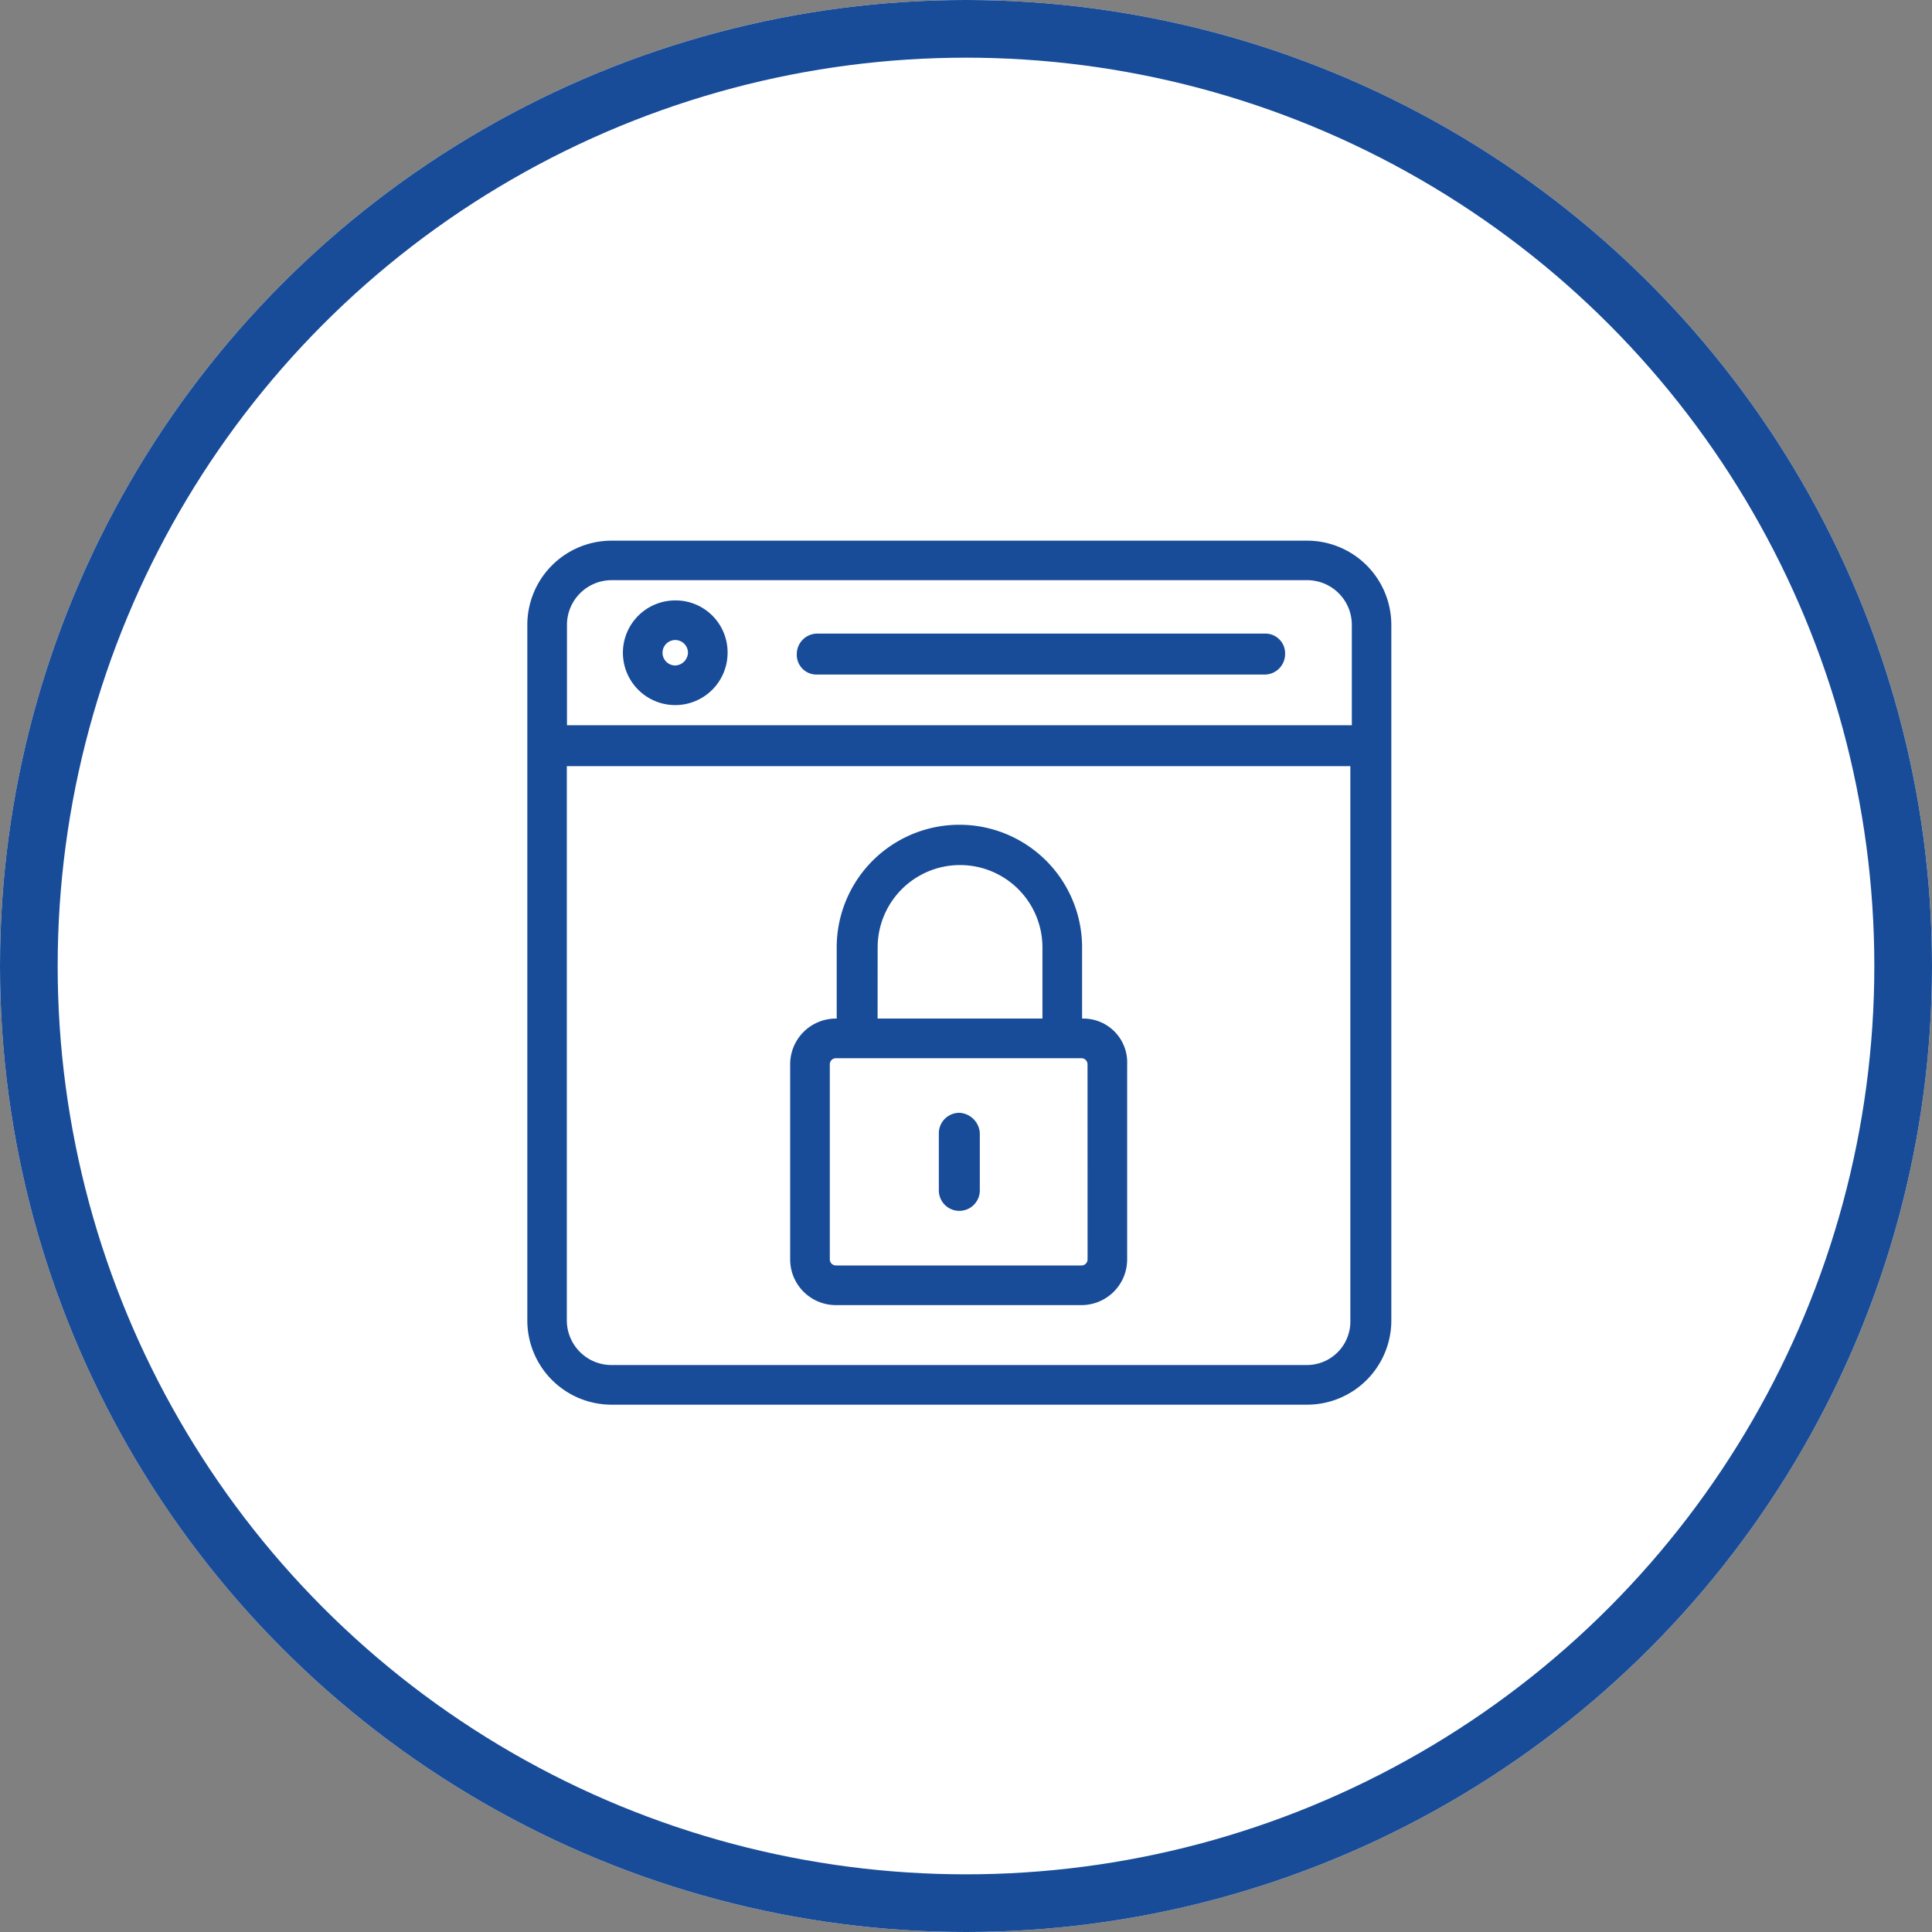
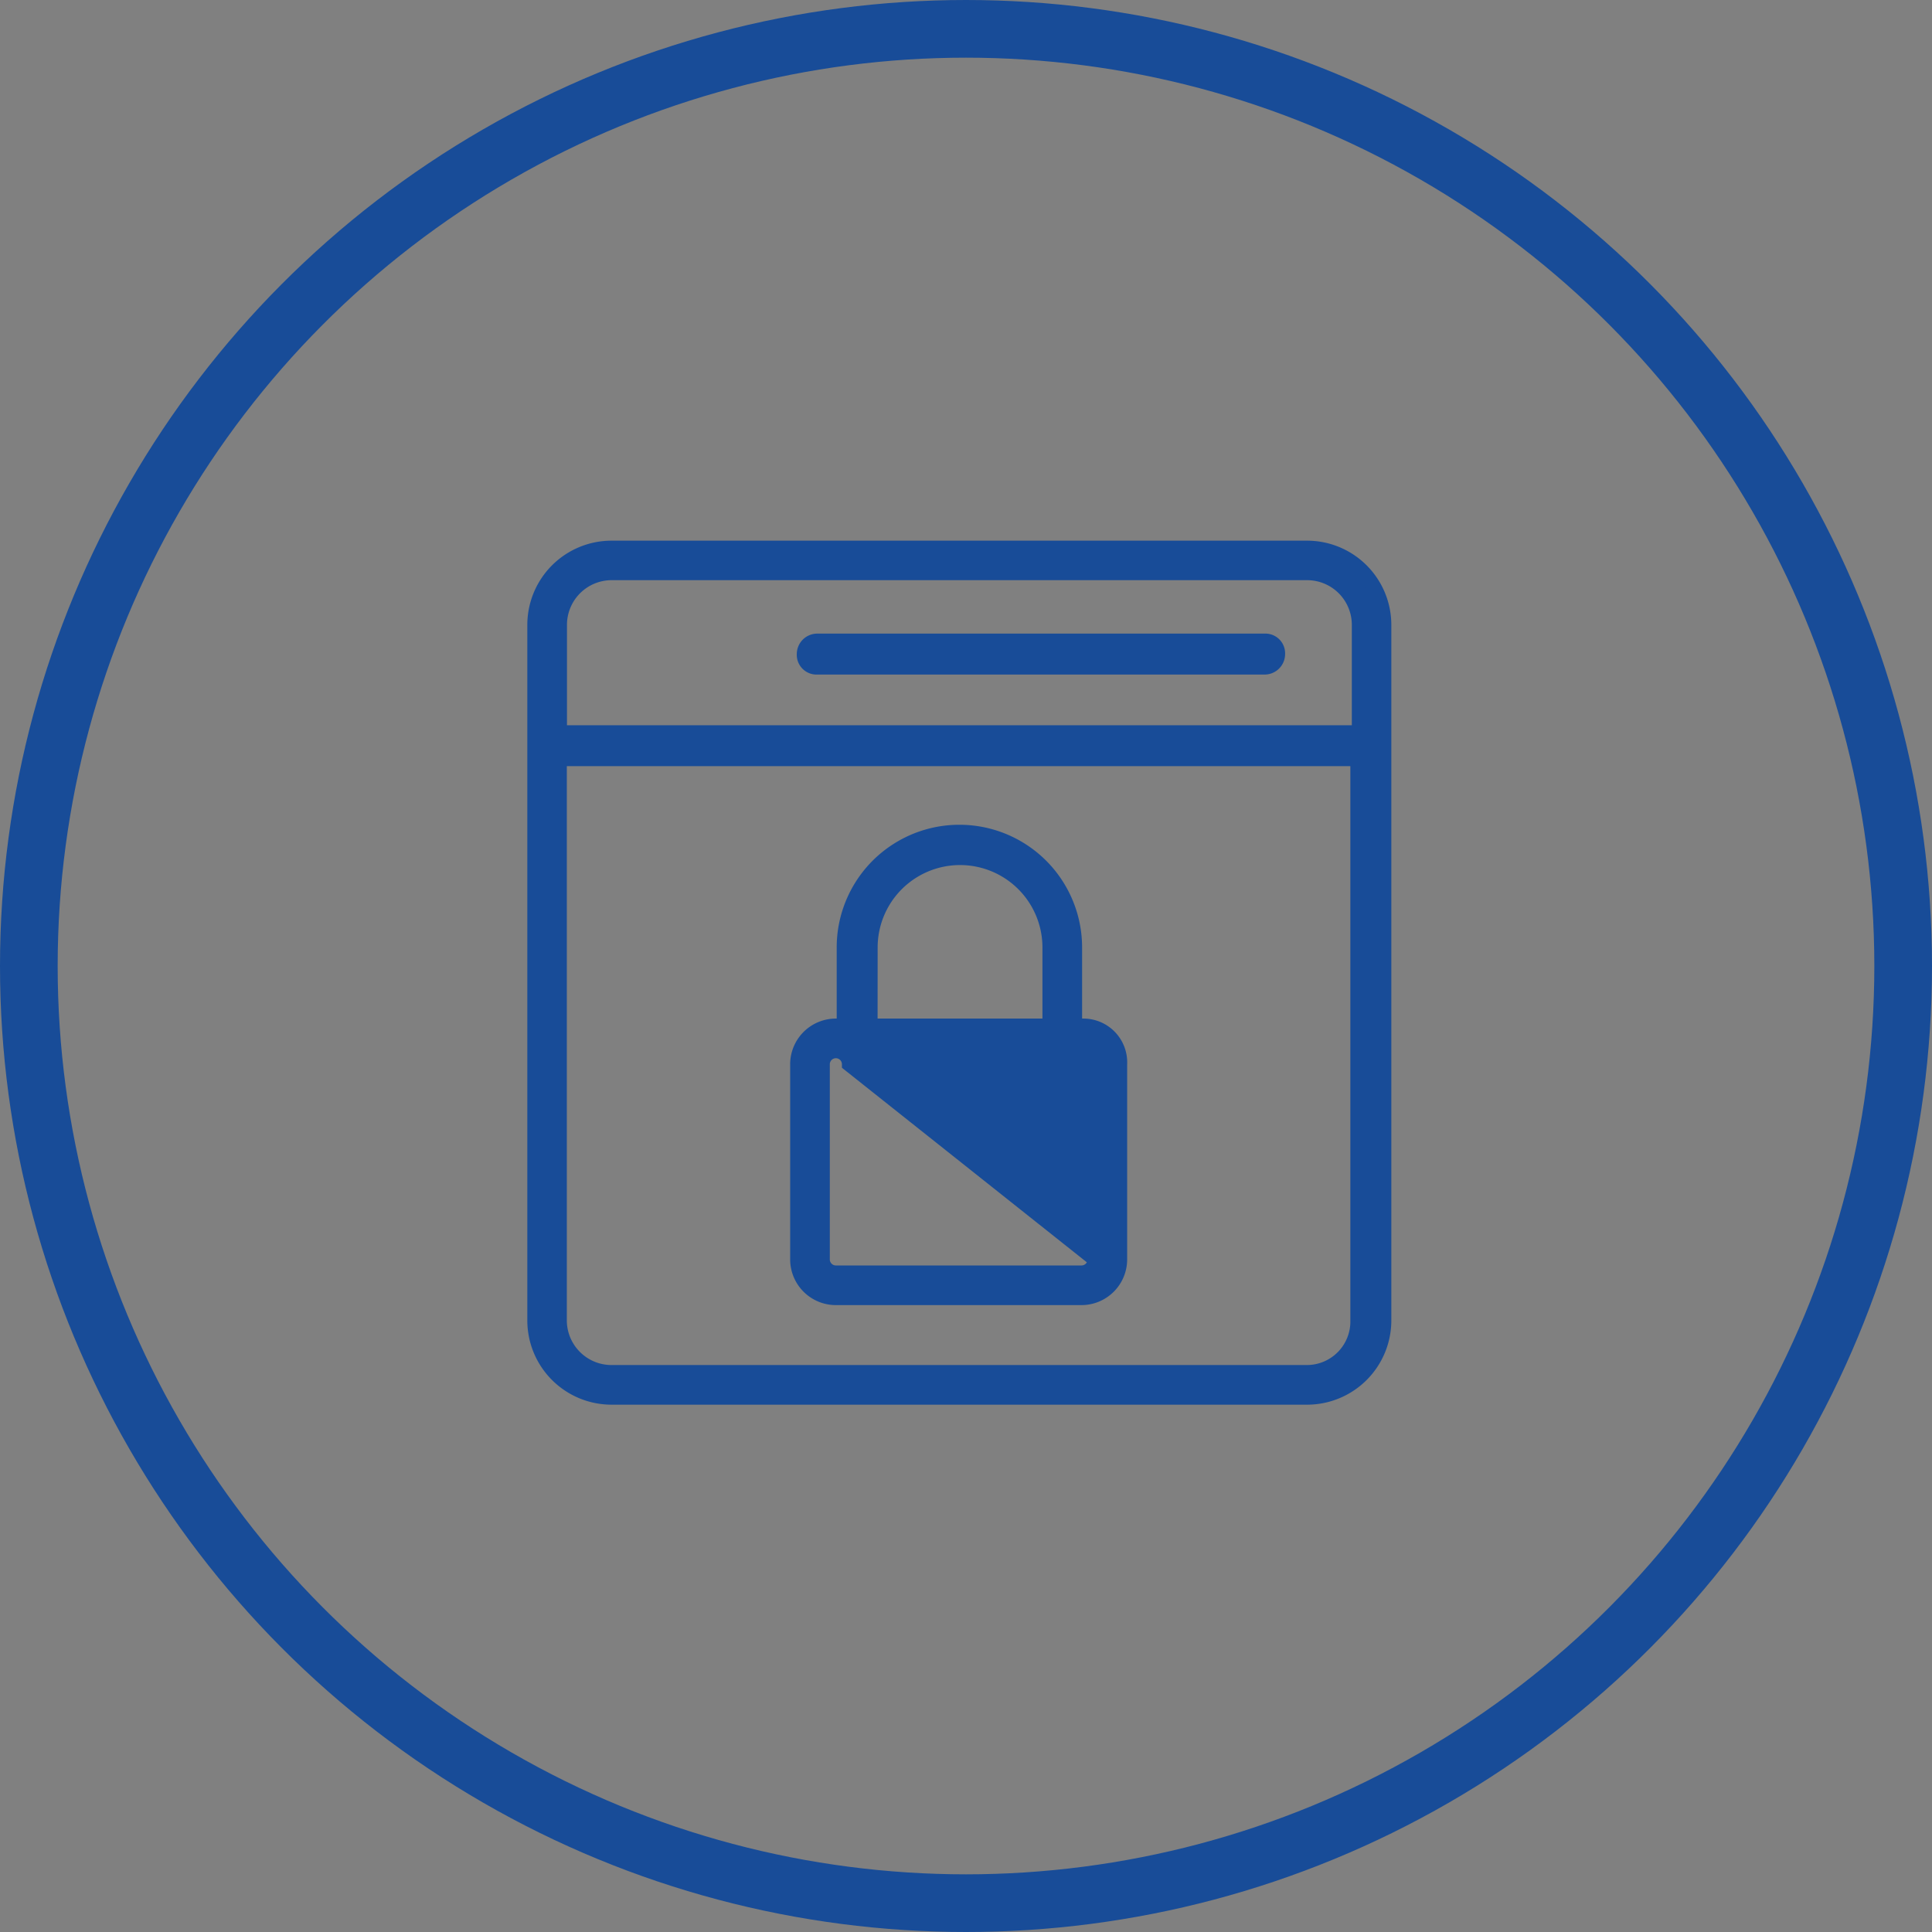
<svg xmlns="http://www.w3.org/2000/svg" width="67" height="67" viewBox="0 0 67 67">
  <rect x="0" y="0" width="67" height="67" fill="#808080" stroke="none" />
  <g fill="#fff" stroke="#184c98" stroke-width="2">
-     <circle cx="33.5" cy="33.5" r="33.5" stroke="none" />
    <circle cx="33.5" cy="33.5" r="32.5" fill="none" />
  </g>
  <g transform="translate(17.537 18)">
    <g transform="translate(1 1)">
      <path d="M27.793,1H3.67A2.672,2.672,0,0,0,1,3.67V27.793a2.672,2.672,0,0,0,2.67,2.67H27.793a2.672,2.672,0,0,0,2.67-2.67V3.67A2.672,2.672,0,0,0,27.793,1ZM1.875,3.67a1.8,1.8,0,0,1,1.8-1.8H27.793a1.8,1.8,0,0,1,1.8,1.8V7.4H1.875ZM27.793,29.588H3.67a1.8,1.8,0,0,1-1.8-1.8V8.32H29.542V27.793A1.759,1.759,0,0,1,27.793,29.588Z" transform="translate(-1 -1)" fill="#184c98" stroke="#184c98" stroke-width="0.5" />
-       <path d="M30.7,29.121h-.276V26.405a4.005,4.005,0,0,0-8.01,0v2.716h-.276A1.336,1.336,0,0,0,20.8,30.456v6.767a1.336,1.336,0,0,0,1.335,1.335h8.517a1.336,1.336,0,0,0,1.335-1.335V30.456A1.27,1.27,0,0,0,30.7,29.121Zm-7.366-2.716a3.107,3.107,0,0,1,6.215,0v2.716H23.332Zm7.78,10.818a.461.461,0,0,1-.46.46H22.135a.461.461,0,0,1-.46-.46V30.456a.461.461,0,0,1,.46-.46h8.517a.461.461,0,0,1,.46.46Z" transform="translate(-11.685 -12.548)" fill="#184c98" stroke="#184c98" stroke-width="0.5" />
-       <path d="M9.765,5.5A1.565,1.565,0,1,0,11.33,7.065,1.552,1.552,0,0,0,9.765,5.5Zm0,2.256a.691.691,0,1,1,.691-.691A.708.708,0,0,1,9.765,7.756Z" transform="translate(-4.885 -3.428)" fill="#184c98" stroke="#184c98" stroke-width="0.5" />
+       <path d="M30.7,29.121h-.276V26.405a4.005,4.005,0,0,0-8.01,0v2.716h-.276A1.336,1.336,0,0,0,20.8,30.456v6.767a1.336,1.336,0,0,0,1.335,1.335h8.517a1.336,1.336,0,0,0,1.335-1.335V30.456A1.27,1.27,0,0,0,30.7,29.121Zm-7.366-2.716a3.107,3.107,0,0,1,6.215,0v2.716H23.332Zm7.78,10.818a.461.461,0,0,1-.46.46H22.135a.461.461,0,0,1-.46-.46V30.456a.461.461,0,0,1,.46-.46a.461.461,0,0,1,.46.46Z" transform="translate(-11.685 -12.548)" fill="#184c98" stroke="#184c98" stroke-width="0.5" />
      <path d="M37.274,8H21.76a.461.461,0,0,0-.46.46.435.435,0,0,0,.46.46H37.274a.461.461,0,0,0,.46-.46A.435.435,0,0,0,37.274,8Z" transform="translate(-11.955 -4.777)" fill="#184c98" stroke="#184c98" stroke-width="0.5" />
-       <path d="M32.46,44.1a.461.461,0,0,0-.46.46v1.98a.46.46,0,1,0,.921,0V44.56A.5.5,0,0,0,32.46,44.1Z" transform="translate(-17.729 -24.259)" fill="#184c98" stroke="#184c98" stroke-width="0.5" />
    </g>
  </g>
</svg>